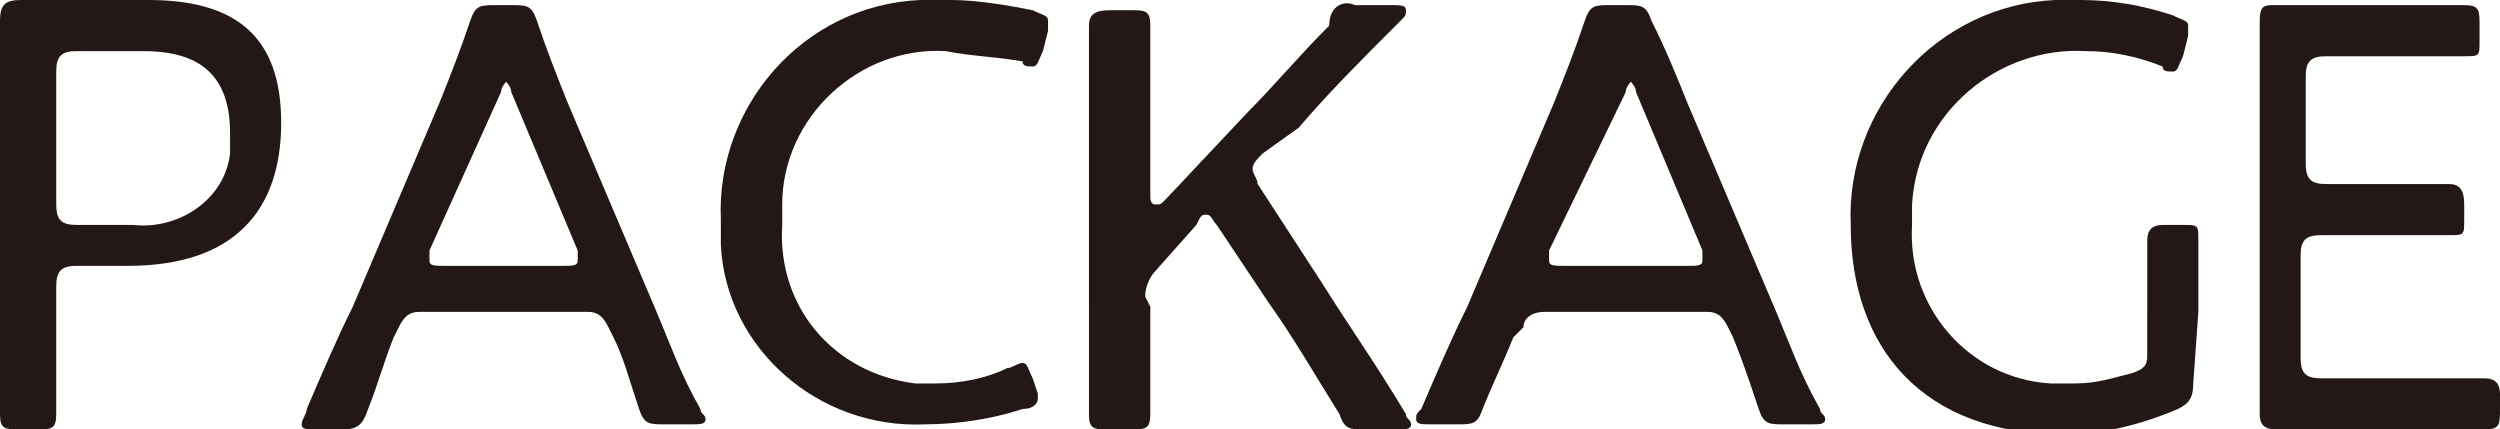
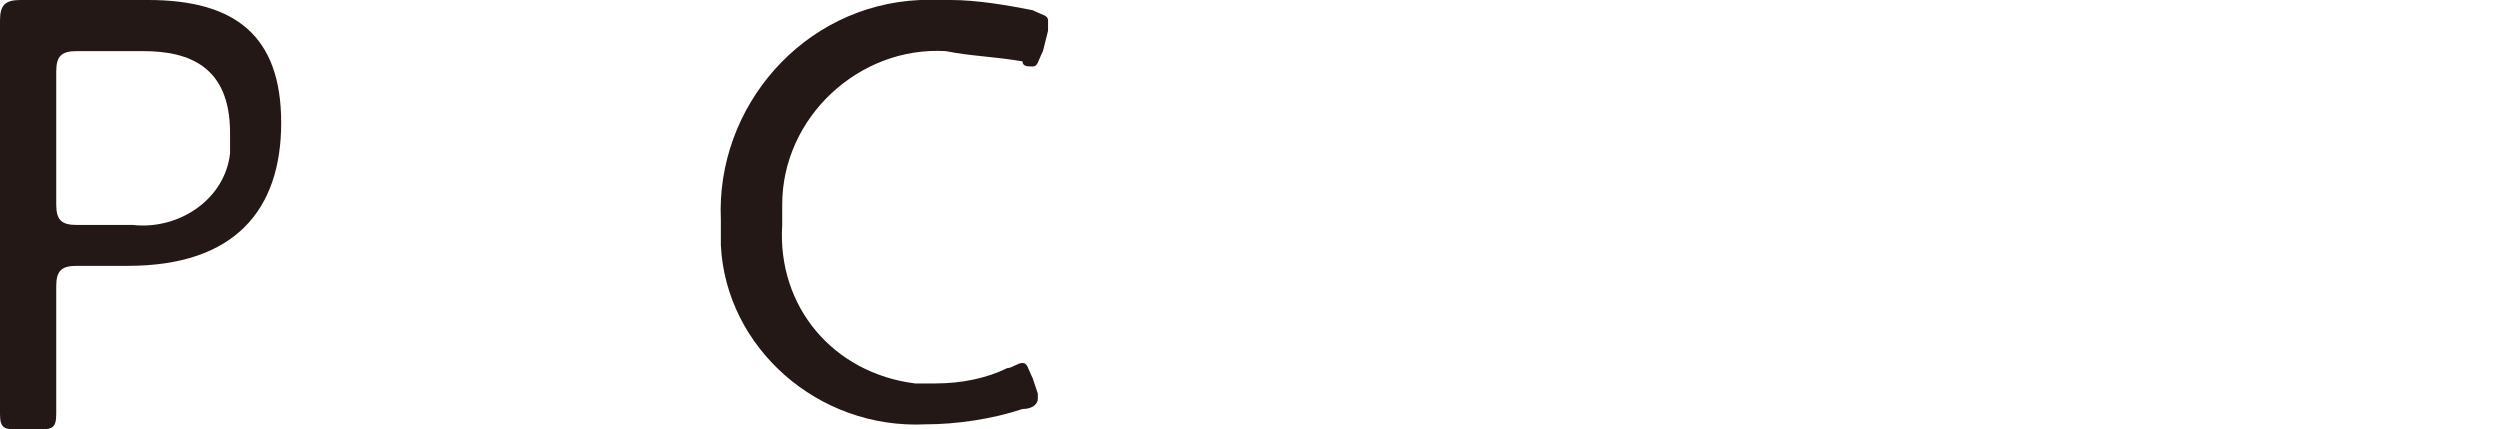
<svg xmlns="http://www.w3.org/2000/svg" version="1.1" id="レイヤー_1" x="0px" y="0px" width="48.9px" height="8.4px" viewBox="0 0 48.9 8.4" style="enable-background:new 0 0 48.9 8.4;" xml:space="preserve">
  <style type="text/css">
	.st0{fill:#231815;}
</style>
  <title>gmenu01</title>
  <g id="レイヤー_2_1_">
    <g id="デザイン">
      <g>
        <path class="st0" d="M0.4,8.4C0.1,8.4,0,8.4,0,8.1C0,8,0,7.5,0,7s0-0.7,0-1V2.4c0-0.7,0-2,0-2C0,0.1,0.1,0,0.4,0h1.5h1     c1.7,0,2.6,0.7,2.6,2.4s-0.9,2.8-3,2.8H1.5c-0.3,0-0.4,0.1-0.4,0.4V6c0,0.3,0,0.7,0,1s0,1,0,1.1c0,0.3-0.1,0.3-0.4,0.3L0.4,8.4z      M1.1,4c0,0.3,0.1,0.4,0.4,0.4h1.1c0.9,0.1,1.8-0.5,1.9-1.4c0-0.1,0-0.2,0-0.4C4.5,1.3,3.7,1,2.8,1H1.5C1.2,1,1.1,1.1,1.1,1.4V4z     " />
-         <path class="st0" d="M7.7,6.6C7.5,7.1,7.4,7.5,7.2,8C7.1,8.3,7,8.4,6.7,8.4H6.2c-0.2,0-0.3,0-0.3-0.1C5.9,8.2,6,8.1,6,8     c0.3-0.7,0.6-1.4,0.9-2l1.7-4C8.8,1.5,9,1,9.2,0.4c0.1-0.3,0.2-0.3,0.5-0.3H10c0.3,0,0.4,0,0.5,0.3C10.7,1,10.9,1.5,11.1,2l1.7,4     c0.3,0.7,0.5,1.3,0.9,2c0,0.1,0.1,0.1,0.1,0.2c0,0.1-0.1,0.1-0.3,0.1H13c-0.3,0-0.4,0-0.5-0.3C12.3,7.4,12.2,7,12,6.6l-0.1-0.2     c-0.1-0.2-0.2-0.3-0.4-0.3H8.2C8,6.1,7.9,6.2,7.8,6.4L7.7,6.6z M8.4,4.9c0,0.1,0,0.1,0,0.2c0,0.1,0.1,0.1,0.3,0.1H11     c0.2,0,0.3,0,0.3-0.1c0-0.1,0-0.1,0-0.2L10,1.8c0-0.1-0.1-0.2-0.1-0.2S9.8,1.7,9.8,1.8L8.4,4.9z" />
        <path class="st0" d="M20.3,7.8c0,0.1-0.1,0.2-0.3,0.2c-0.6,0.2-1.3,0.3-1.9,0.3c-2.1,0.1-3.9-1.5-4-3.5c0-0.2,0-0.3,0-0.5     C14,2.1,15.7,0.1,18,0c0.2,0,0.4,0,0.6,0c0.5,0,1.1,0.1,1.6,0.2c0.2,0.1,0.3,0.1,0.3,0.2c0,0.1,0,0.2,0,0.2l-0.1,0.4     c-0.1,0.2-0.1,0.3-0.2,0.3c-0.1,0-0.2,0-0.2-0.1C19.4,1.1,19,1.1,18.5,1c-1.7-0.1-3.2,1.3-3.2,3c0,0.1,0,0.2,0,0.4     c-0.1,1.6,1,2.9,2.6,3.1c0.1,0,0.3,0,0.4,0c0.5,0,1-0.1,1.4-0.3c0.1,0,0.2-0.1,0.3-0.1c0.1,0,0.1,0.1,0.2,0.3l0.1,0.3     C20.3,7.7,20.3,7.8,20.3,7.8z" />
-         <path class="st0" d="M22.5,6c0,0.3,0,0.8,0,1.2s0,0.8,0,0.9c0,0.3-0.1,0.3-0.4,0.3h-0.4c-0.3,0-0.4,0-0.4-0.3c0-0.1,0-0.5,0-0.9     s0-0.9,0-1.2V2.5c0-0.3,0-0.8,0-1.1s0-0.9,0-0.9c0-0.2,0.1-0.3,0.4-0.3h0.4c0.3,0,0.4,0,0.4,0.3c0,0.1,0,0.5,0,1s0,0.8,0,1.1v1.2     c0,0.1,0,0.2,0.1,0.2c0.1,0,0.1,0,0.2-0.1l1.6-1.7c0.5-0.5,1-1.1,1.6-1.7C26,0.1,26.3,0,26.5,0.1h0.7c0.2,0,0.3,0,0.3,0.1     s0,0.1-0.1,0.2c-0.8,0.8-1.4,1.4-2,2.1L24.7,3c-0.1,0.1-0.2,0.2-0.2,0.3c0,0.1,0.1,0.2,0.1,0.3l1.3,2c0.5,0.8,1,1.5,1.6,2.5     c0,0.1,0.1,0.1,0.1,0.2c0,0.1-0.1,0.1-0.3,0.1h-0.6c-0.3,0-0.4,0-0.5-0.3c-0.5-0.8-0.9-1.5-1.4-2.2l-1-1.5     c-0.1-0.1-0.1-0.2-0.2-0.2c-0.1,0-0.1,0-0.2,0.2l-0.8,0.9c-0.1,0.1-0.2,0.3-0.2,0.5L22.5,6z" />
-         <path class="st0" d="M29.6,6.6c-0.2,0.5-0.4,0.9-0.6,1.4c-0.1,0.3-0.2,0.3-0.5,0.3h-0.5c-0.2,0-0.3,0-0.3-0.1     c0-0.1,0-0.1,0.1-0.2c0.3-0.7,0.6-1.4,0.9-2l1.7-4c0.2-0.5,0.4-1,0.6-1.6c0.1-0.3,0.2-0.3,0.5-0.3h0.3c0.3,0,0.4,0,0.5,0.3     C32.6,1,32.8,1.5,33,2l1.7,4c0.3,0.7,0.5,1.3,0.9,2c0,0.1,0.1,0.1,0.1,0.2c0,0.1-0.1,0.1-0.3,0.1h-0.5c-0.3,0-0.4,0-0.5-0.3     c-0.2-0.6-0.3-0.9-0.5-1.4l-0.1-0.2c-0.1-0.2-0.2-0.3-0.4-0.3h-3.2c-0.2,0-0.4,0.1-0.4,0.3L29.6,6.6z M30.3,4.9     c0,0.1,0,0.1,0,0.2c0,0.1,0.1,0.1,0.3,0.1H33c0.2,0,0.3,0,0.3-0.1c0-0.1,0-0.1,0-0.2l-1.3-3.1c0-0.1-0.1-0.2-0.1-0.2     c0,0-0.1,0.1-0.1,0.2L30.3,4.9z" />
-         <path class="st0" d="M42.9,7.5c0,0.3-0.1,0.4-0.3,0.5c-0.7,0.3-1.5,0.5-2.2,0.5c-2.8,0-4.2-1.7-4.2-4.1c-0.1-2.3,1.7-4.3,4-4.4     c0.2,0,0.3,0,0.5,0c0.6,0,1.2,0.1,1.8,0.3c0.2,0.1,0.3,0.1,0.3,0.2c0,0.1,0,0.2,0,0.2l-0.1,0.4c-0.1,0.2-0.1,0.3-0.2,0.3     c-0.1,0-0.2,0-0.2-0.1c-0.5-0.2-1-0.3-1.5-0.3c-1.7-0.1-3.3,1.2-3.4,3c0,0.1,0,0.3,0,0.4c-0.1,1.6,1.1,3,2.7,3.1     c0.2,0,0.3,0,0.5,0c0.4,0,0.7-0.1,1.1-0.2c0.3-0.1,0.3-0.2,0.3-0.4V6.1c0-0.5,0-1.1,0-1.4c0-0.2,0.1-0.3,0.3-0.3h0.4     c0.3,0,0.3,0,0.3,0.3c0,0.3,0,0.8,0,1.4L42.9,7.5z" />
-         <path class="st0" d="M46.9,7.4h1.7c0.2,0,0.3,0.1,0.3,0.3v0.3c0,0.3,0,0.4-0.3,0.4c-0.3,0-1.1,0-1.7,0h-0.8h-1.5     c-0.2,0-0.4,0-0.4-0.3c0-0.1,0-1.3,0-2V2.4c0-0.7,0-1.9,0-2c0-0.3,0.1-0.3,0.3-0.3h1.5h0.5h1.7c0.3,0,0.3,0.1,0.3,0.4v0.3     c0,0.3,0,0.3-0.3,0.3c-0.3,0-1.1,0-1.7,0h-1c-0.3,0-0.4,0.1-0.4,0.4v1.7c0,0.3,0.1,0.4,0.4,0.4h0.7c0.6,0,1.5,0,1.7,0     s0.3,0.1,0.3,0.4v0.3c0,0.3,0,0.3-0.3,0.3c-0.3,0-1,0-2.5,0c-0.3,0-0.4,0.1-0.4,0.4V7c0,0.3,0.1,0.4,0.4,0.4H46.9z" />
      </g>
    </g>
  </g>
</svg>